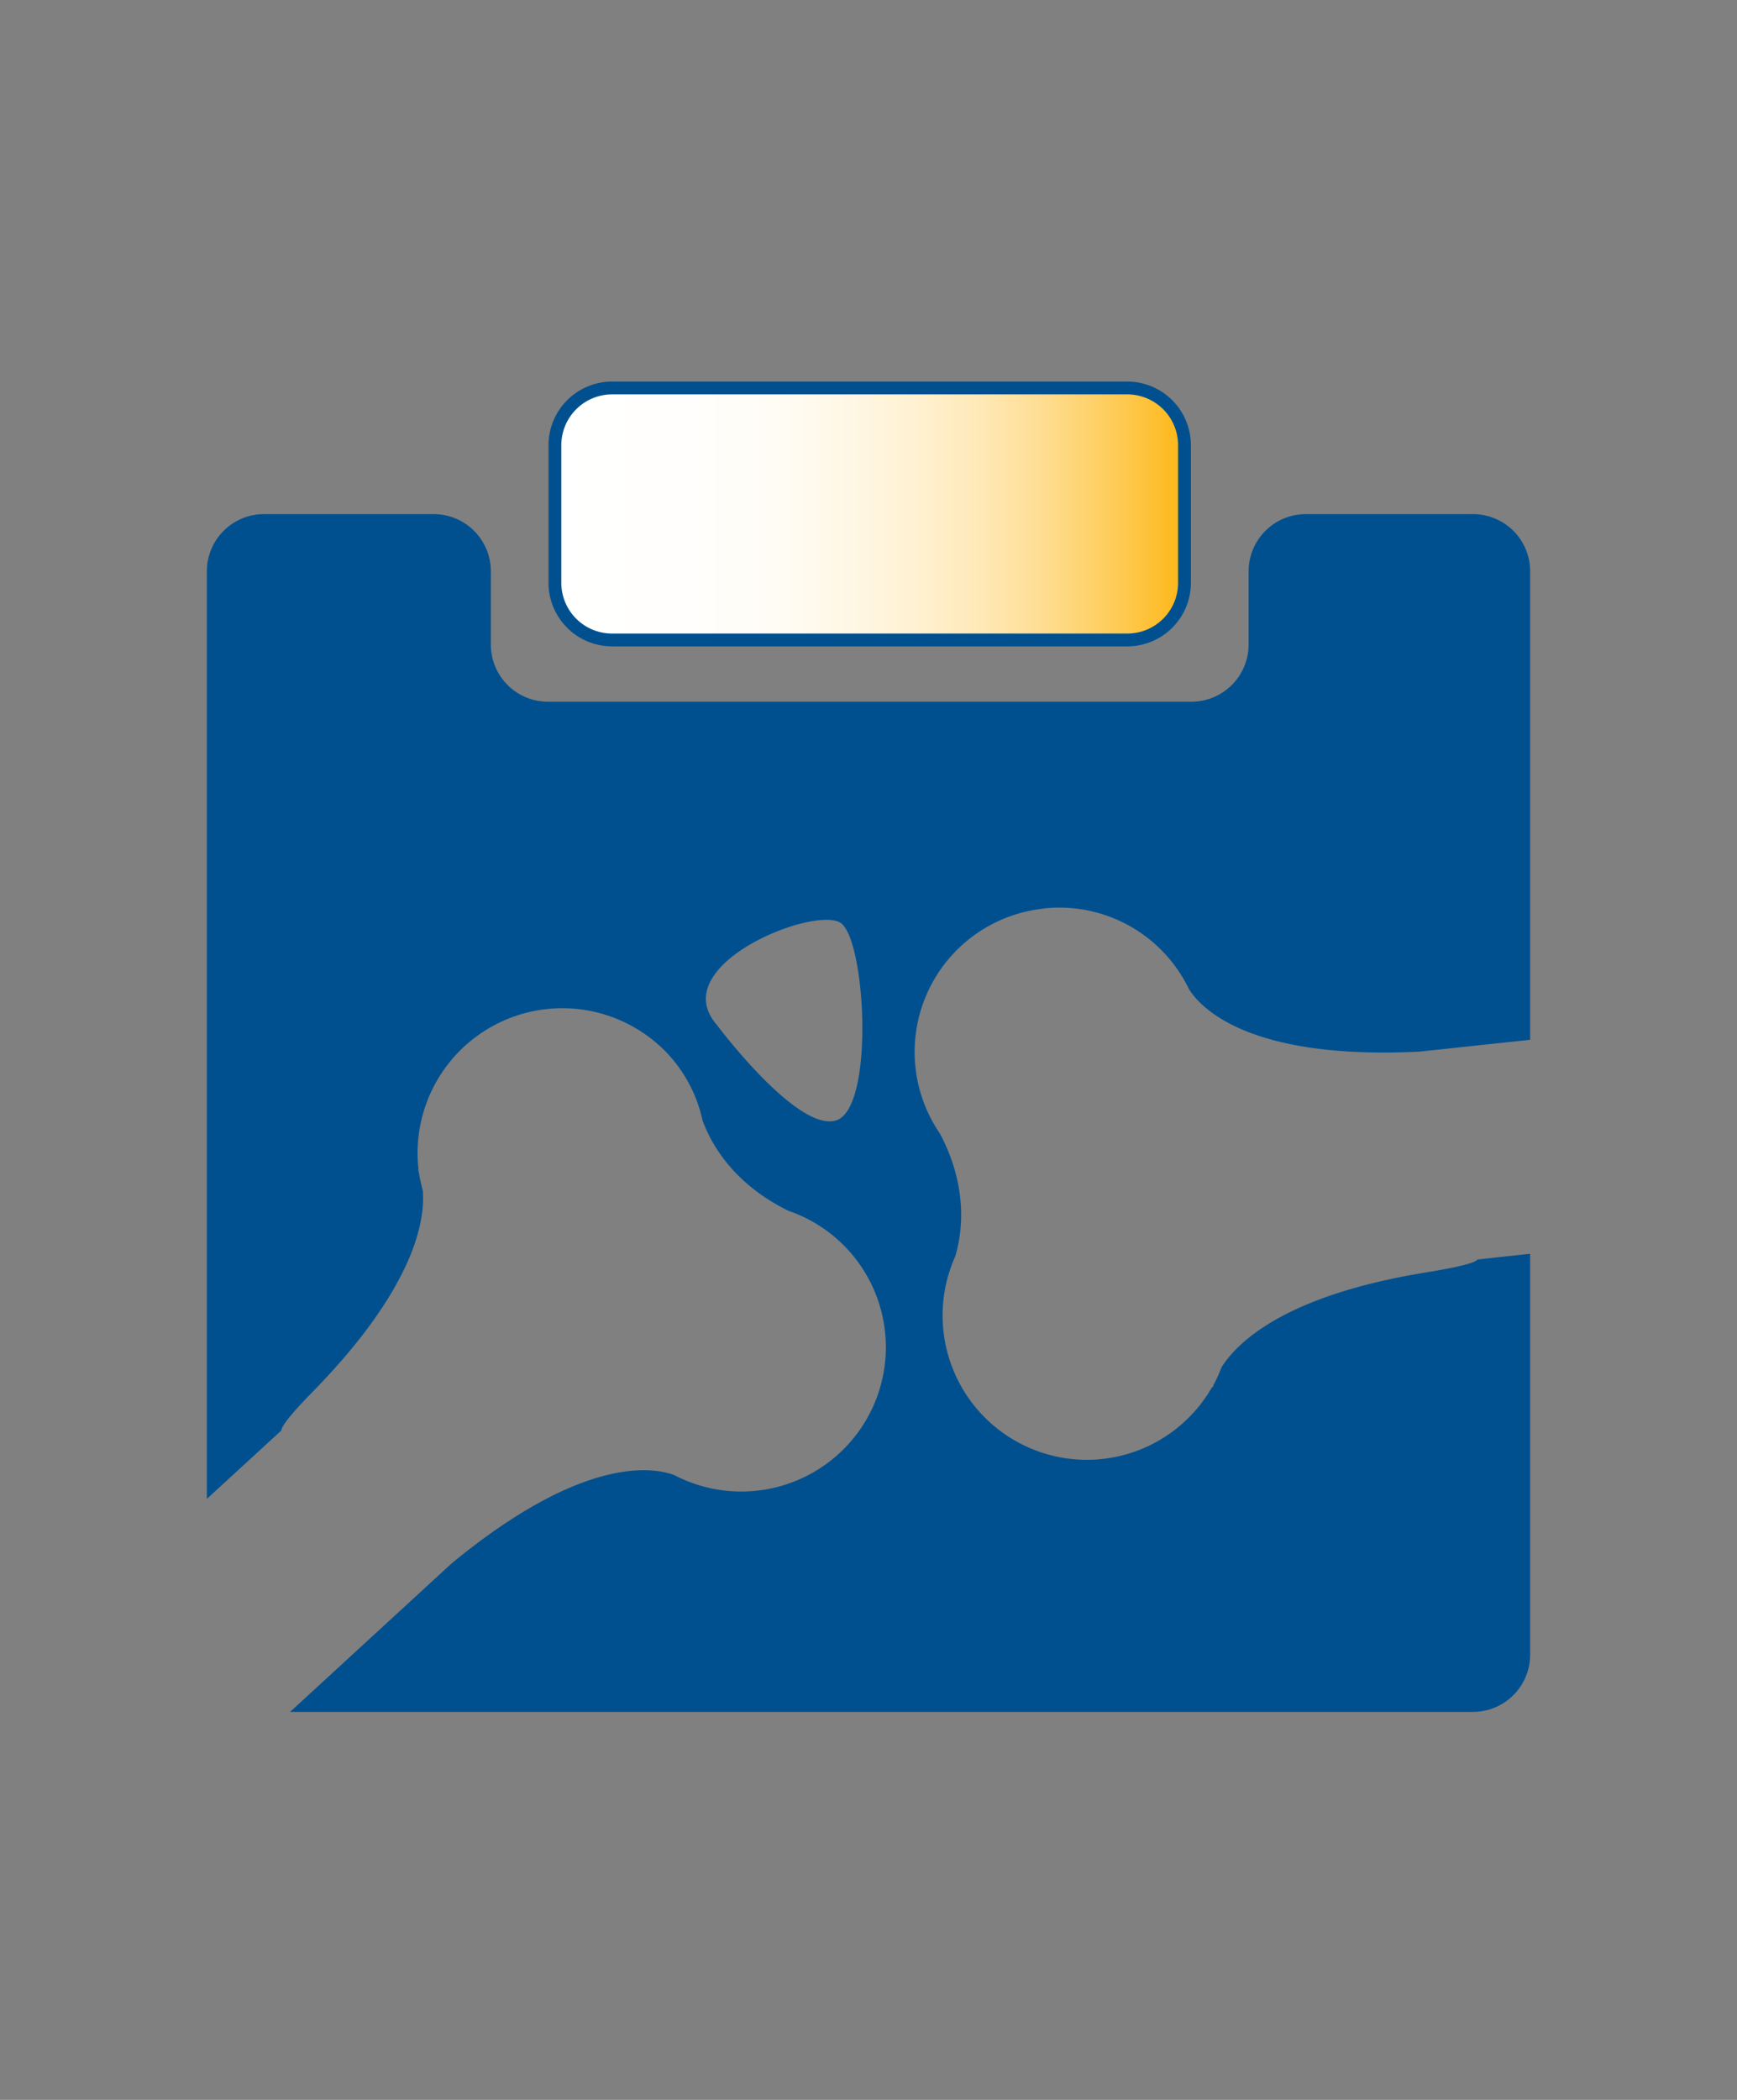
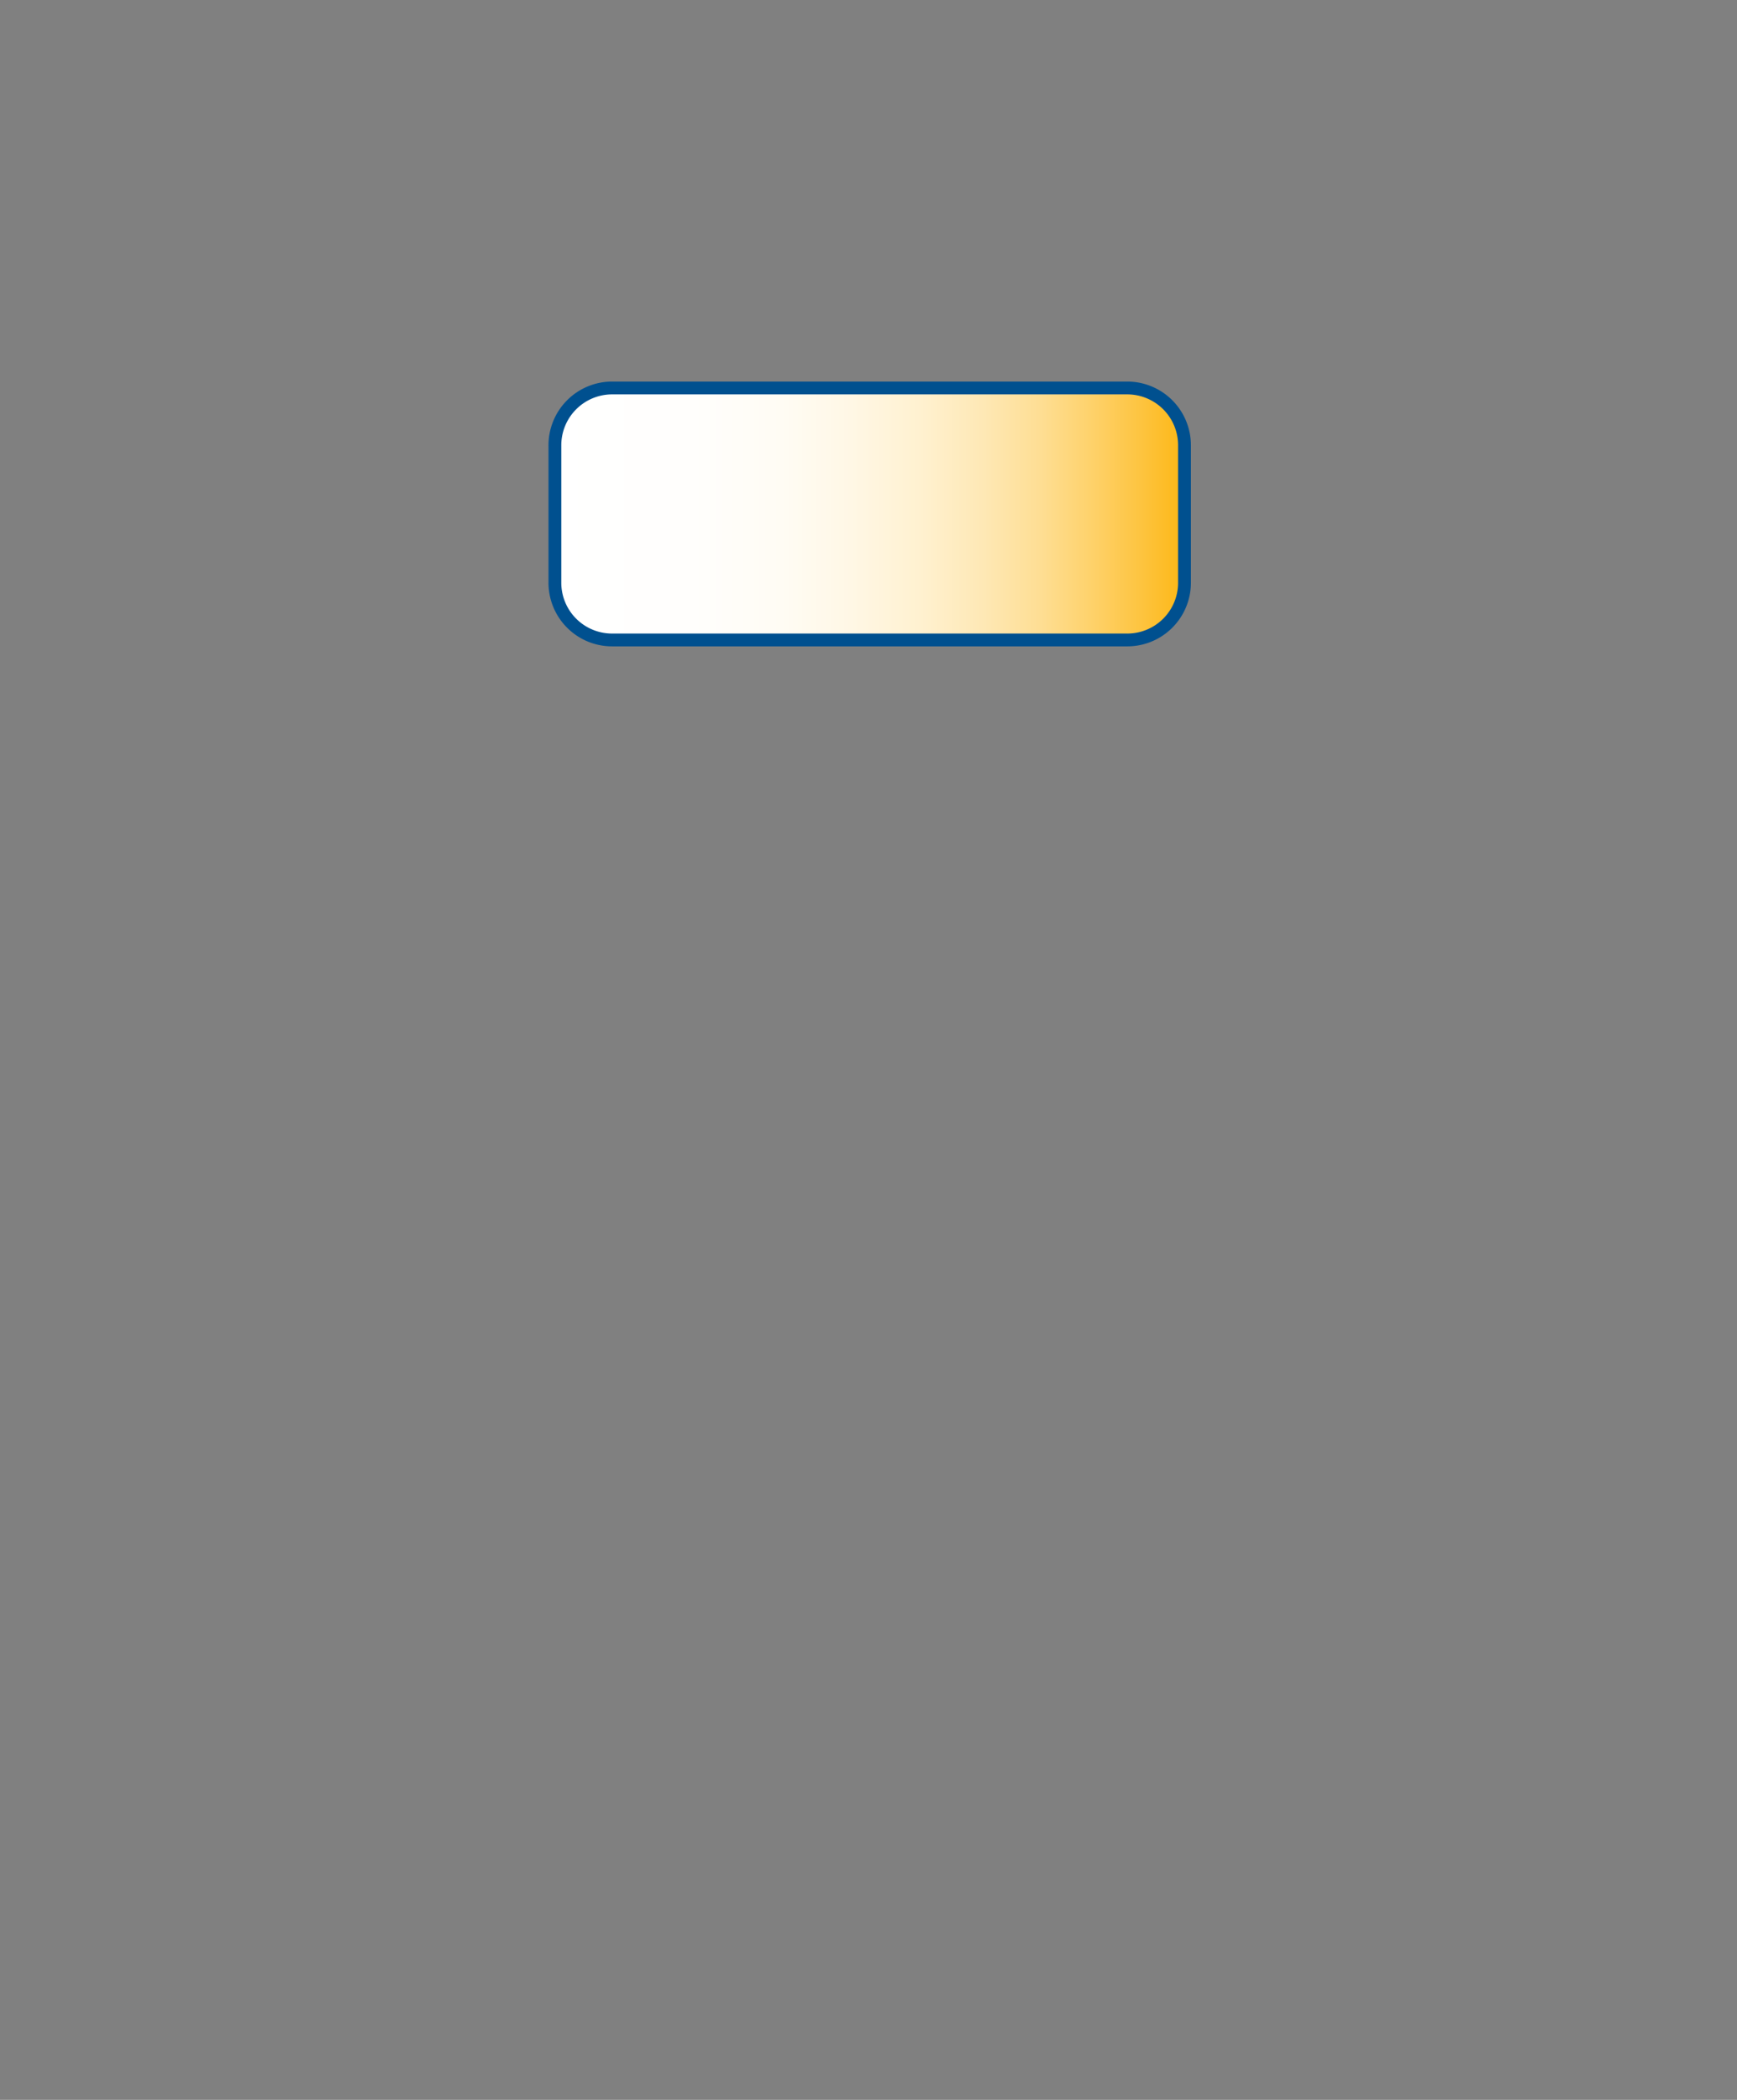
<svg xmlns="http://www.w3.org/2000/svg" id="Layer_1" data-name="Layer 1" viewBox="0 0 240 290">
  <rect x="0" y="0" width="240" height="290" fill="#808080" stroke="none" />
  <defs>
    <style>.cls-1{fill:#00508f;}.cls-2{stroke:#00508f;stroke-miterlimit:10;stroke-width:1.77px;fill:url(#linear-gradient);}</style>
    <linearGradient id="linear-gradient" x1="76.67" y1="70.97" x2="163.66" y2="70.97" gradientUnits="userSpaceOnUse">
      <stop offset="0" stop-color="#fff" />
      <stop offset="0.22" stop-color="#fffefc" />
      <stop offset="0.36" stop-color="#fffcf4" />
      <stop offset="0.47" stop-color="#fff7e5" />
      <stop offset="0.58" stop-color="#fff1d0" />
      <stop offset="0.68" stop-color="#fee8b5" />
      <stop offset="0.77" stop-color="#fede94" />
      <stop offset="0.85" stop-color="#fed26c" />
      <stop offset="0.93" stop-color="#fdc440" />
      <stop offset="1" stop-color="#fdb714" />
    </linearGradient>
  </defs>
  <title>Should I consider joint surgery</title>
-   <path class="cls-1" d="M144.22,125.46a19.87,19.87,0,0,1,20.05,11.13c1.49,2.38,7.94,9.84,31.89,8.64l15.26-1.63V78.88A7.9,7.9,0,0,0,203.5,71H180.43a7.9,7.9,0,0,0-7.91,7.91V89a7.91,7.91,0,0,1-7.88,7.91H75.69A7.89,7.89,0,0,1,67.82,89V78.88A7.9,7.9,0,0,0,59.9,71H36.5a7.9,7.9,0,0,0-7.92,7.91V207l10.3-9.45c0-.59,1.34-2.3,4.48-5.5,13.74-14.1,15.4-23.27,15.06-27.59-.22-.87-.42-1.74-.56-2.64-.06-.16-.12-.28-.12-.28l.09,0a20,20,0,0,1,34.44-16,19.58,19.58,0,0,1,4.79,9.16c1,2.81,3.93,8.64,11.89,12.52a19.91,19.91,0,0,1,7,33.5,20,20,0,0,1-22.77,3c-2.66-1-12.34-3-30.79,12.2L40.08,236.42H203.5a7.91,7.91,0,0,0,7.92-7.92V173.15l-7.27.79c-.34.45-2.38,1-6.84,1.74-19.43,3.11-26.19,9.47-28.52,13.12a22.3,22.3,0,0,1-1.12,2.47,1.06,1.06,0,0,0-.06.28l-.13,0a19.93,19.93,0,0,1-35.51-18c.87-2.85,2-9.25-2.1-17a19.91,19.91,0,0,1,14.35-31.07Zm-28.79,29.3c-5.41,1.46-16.35-13.18-16.35-13.18-7.35-8.33,13.69-16.63,17.13-14.08s4.65,25.83-.78,27.26Zm0,0" />
  <path class="cls-2" d="M163.66,61.5a7.91,7.91,0,0,0-7.91-7.92H84.58a7.91,7.91,0,0,0-7.91,7.92v19a7.9,7.9,0,0,0,7.91,7.88h71.17a7.9,7.9,0,0,0,7.91-7.88Zm0,0" />
</svg>